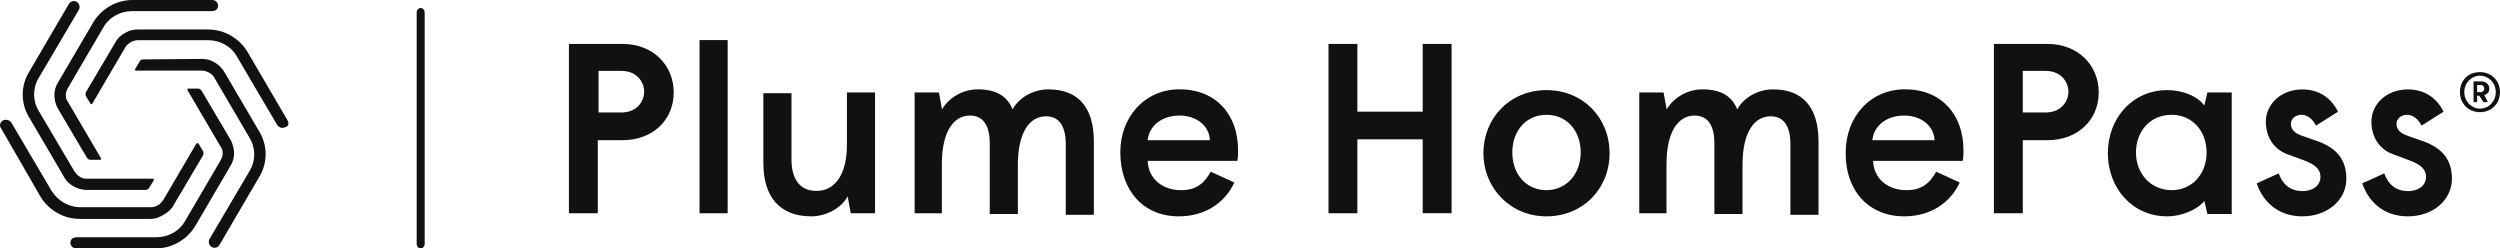
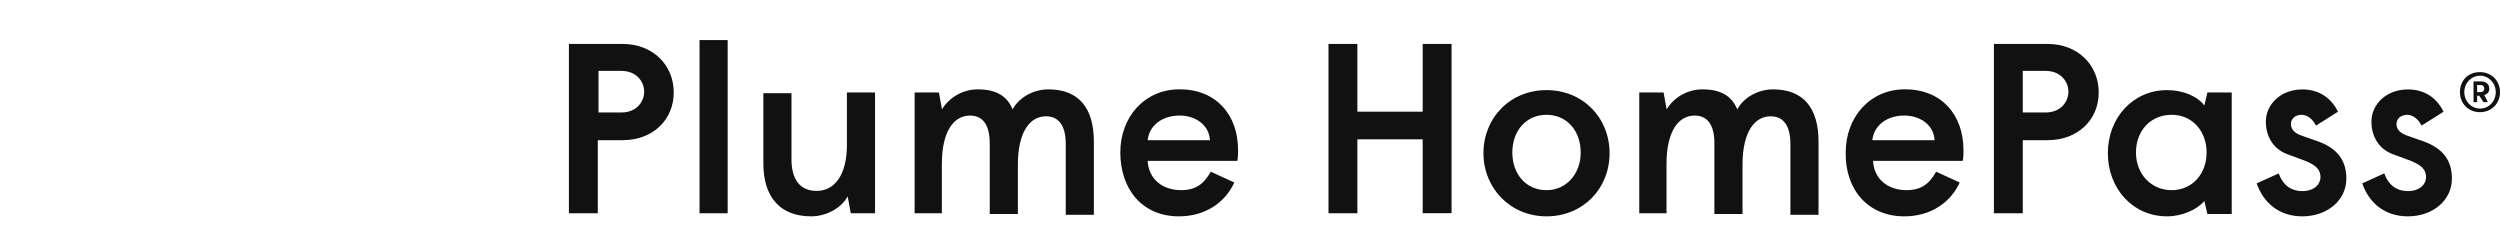
<svg xmlns="http://www.w3.org/2000/svg" width="312" height="31" viewBox="0 0 312 31" fill="none">
-   <path fill-rule="evenodd" clip-rule="evenodd" d="M6.788 11.878C6.788 11.308 6.921 10.8 7.242 10.292L11.635 2.794C12.669 1.078 14.54 0 16.544 0H26.497C26.951 0 27.272 0.385 27.209 0.824C27.146 1.209 26.818 1.393 26.434 1.393H16.482C14.994 1.393 13.577 2.155 12.864 3.487L8.472 10.985C8.339 11.239 8.213 11.555 8.213 11.878C8.213 12.194 8.276 12.448 8.472 12.702L12.606 19.753C12.669 19.815 12.606 19.946 12.473 19.946H11.306C11.111 19.946 10.915 19.815 10.852 19.692L7.172 13.464C6.914 12.956 6.788 12.386 6.788 11.878ZM8.01 22.109C8.268 22.617 8.722 23.002 9.176 23.256C9.631 23.51 10.21 23.702 10.789 23.702H18.157C18.353 23.702 18.549 23.571 18.612 23.448L19.191 22.494C19.254 22.432 19.191 22.301 19.058 22.301H10.789C10.468 22.301 10.21 22.24 9.952 22.047C9.693 21.916 9.497 21.662 9.302 21.408L4.839 13.849C4.063 12.579 4.063 10.993 4.839 9.715L9.818 1.262C10.014 0.947 9.952 0.562 9.685 0.308C9.294 -0.008 8.848 0.115 8.589 0.5L3.609 9.014C2.576 10.731 2.576 12.886 3.609 14.603L8.01 22.109ZM29.214 19.122C29.214 19.692 29.081 20.2 28.759 20.708L24.367 28.206C23.333 29.922 21.462 31 19.457 31H9.505C9.051 31 8.73 30.615 8.793 30.176C8.855 29.791 9.184 29.607 9.568 29.607H19.52C21.008 29.607 22.425 28.845 23.137 27.513L27.53 20.015C27.663 19.761 27.788 19.445 27.788 19.122C27.788 18.806 27.726 18.552 27.53 18.298L23.396 11.247C23.333 11.185 23.396 11.054 23.529 11.054H24.696C24.891 11.054 25.087 11.185 25.15 11.308L28.83 17.536C29.081 18.106 29.214 18.614 29.214 19.122ZM18.807 27.32H9.952C7.947 27.32 6.076 26.243 5.042 24.526L0.133 16.012C-0.126 15.696 -0 15.188 0.454 14.996C0.775 14.865 1.229 14.996 1.425 15.311L6.405 23.764C7.18 25.034 8.534 25.858 10.022 25.858H18.815C19.136 25.858 19.395 25.796 19.724 25.604C19.982 25.473 20.178 25.219 20.373 24.965L24.508 17.913C24.57 17.852 24.703 17.852 24.766 17.913L25.346 18.868C25.408 19.06 25.408 19.253 25.346 19.376L21.665 25.604C21.407 26.112 20.953 26.497 20.499 26.751C19.904 27.128 19.387 27.32 18.807 27.32ZM35.869 14.988L30.889 6.474C29.856 4.757 27.984 3.68 25.98 3.68H17.187C16.607 3.68 16.09 3.811 15.574 4.126C15.119 4.38 14.665 4.765 14.407 5.273L10.727 11.501C10.664 11.632 10.664 11.886 10.727 12.009L11.306 12.963C11.369 13.025 11.502 13.025 11.502 12.963L15.636 5.912C15.769 5.658 16.028 5.466 16.286 5.273C16.544 5.142 16.866 5.019 17.194 5.019H25.98C27.468 5.019 28.885 5.781 29.597 7.113L34.577 15.565C34.773 15.881 35.157 16.073 35.548 15.881C35.994 15.819 36.127 15.373 35.869 14.988ZM27.984 8.953L32.377 16.451C33.41 18.167 33.41 20.323 32.377 22.04L27.397 30.553C27.201 30.938 26.684 31.062 26.301 30.746C26.042 30.492 25.98 30.107 26.168 29.791L31.148 21.339C31.923 20.069 31.923 18.483 31.148 17.205L26.755 9.707C26.622 9.453 26.363 9.199 26.105 9.068C25.847 8.937 25.526 8.814 25.267 8.814H16.991C16.858 8.814 16.795 8.683 16.858 8.622L17.437 7.667C17.5 7.475 17.695 7.413 17.891 7.413L25.197 7.352C25.776 7.352 26.293 7.482 26.81 7.798C27.272 8.068 27.663 8.445 27.984 8.953Z" fill="#111111" />
-   <path d="M52.5 31C52.224 31 52 30.738 52 30.414V1.586C52 1.262 52.224 1 52.5 1C52.776 1 53 1.262 53 1.586V30.407C53.006 30.73 52.776 31 52.5 31Z" fill="#111111" />
  <path d="M71 26.616H74.604V17.493H77.732C81.429 17.493 84.081 14.993 84.081 11.537C84.081 8.08 81.429 5.486 77.732 5.486H71V26.616ZM74.697 14.131V8.848H77.544C79.44 8.848 80.392 10.196 80.392 11.443C80.392 12.689 79.448 14.037 77.544 14.037H74.697V14.131ZM87.303 26.616H90.813V5H87.303V26.616ZM101.242 27C103.137 27 105.033 25.942 105.789 24.5L106.172 26.616H109.206V11.537H105.696V18.065C105.696 21.811 104.183 23.826 101.905 23.826C99.916 23.826 98.777 22.478 98.777 19.891V11.631H95.267V20.369C95.267 24.5 97.256 27 101.242 27ZM114.034 26.616H117.544V20.471C117.544 16.341 119.058 14.421 121.055 14.421C122.568 14.421 123.52 15.479 123.52 17.877V26.71H127.03V20.565C127.03 16.435 128.543 14.515 130.54 14.515C132.053 14.515 133.005 15.573 133.005 17.971V26.804H136.515V17.681C136.515 13.457 134.619 11.152 130.828 11.152C128.933 11.152 127.131 12.21 126.374 13.653C125.711 12.022 124.385 11.152 122.014 11.152C120.119 11.152 118.41 12.21 117.56 13.653L117.178 11.537H114.144V26.616H114.034ZM147.123 27C150.438 27 152.903 25.268 154.042 22.776L151.101 21.427C150.251 22.964 149.206 23.732 147.404 23.732C145.033 23.732 143.324 22.29 143.231 20.079H154.417C154.51 19.695 154.51 19.115 154.51 18.731C154.51 14.311 151.764 11.145 147.209 11.145C142.849 11.145 139.814 14.601 139.814 19.021C139.822 23.638 142.568 27 147.123 27ZM143.231 17.493C143.418 15.667 145.033 14.421 147.209 14.421C149.292 14.421 150.906 15.667 151 17.493H143.231ZM165.797 26.616H169.401V17.391H177.552V26.608H181.156V5.486H177.552V13.935H169.401V5.486H165.797V26.616ZM193.005 27C197.552 27 200.875 23.544 200.875 19.123C200.875 14.703 197.56 11.246 193.005 11.246C188.457 11.246 185.134 14.703 185.134 19.123C185.134 23.442 188.449 27 193.005 27ZM193.005 23.732C190.446 23.732 188.738 21.718 188.738 19.029C188.738 16.341 190.446 14.327 193.005 14.327C195.563 14.327 197.271 16.341 197.271 19.029C197.271 21.718 195.47 23.732 193.005 23.732ZM204.471 26.616H207.981V20.471C207.981 16.341 209.495 14.421 211.491 14.421C213.005 14.421 213.956 15.479 213.956 17.877V26.71H217.466V20.565C217.466 16.435 218.98 14.515 220.977 14.515C222.49 14.515 223.442 15.573 223.442 17.971V26.804H226.952V17.681C226.952 13.457 225.056 11.152 221.265 11.152C219.37 11.152 217.568 12.21 216.811 13.653C216.148 12.022 214.822 11.152 212.451 11.152C210.555 11.152 208.847 12.21 207.997 13.653L207.615 11.537H204.58V26.616H204.471ZM237.654 27C240.969 27 243.434 25.268 244.573 22.776L241.632 21.427C240.782 22.964 239.736 23.732 237.934 23.732C235.563 23.732 233.855 22.29 233.761 20.079H244.947C245.041 19.695 245.041 19.115 245.041 18.731C245.041 14.311 242.295 11.145 237.739 11.145C233.379 11.145 230.345 14.601 230.345 19.021C230.259 23.638 233.098 27 237.654 27ZM233.668 17.493C233.855 15.667 235.47 14.421 237.646 14.421C239.729 14.421 241.343 15.667 241.437 17.493H233.668ZM248.839 26.616H252.443V17.493H255.571C259.268 17.493 261.92 14.993 261.92 11.537C261.92 8.08 259.268 5.486 255.571 5.486H248.839V26.616ZM252.443 14.131V8.848H255.29C257.186 8.848 258.137 10.196 258.137 11.443C258.137 12.689 257.193 14.037 255.29 14.037H252.443V14.131ZM271.023 23.732C268.465 23.732 266.569 21.718 266.569 19.029C266.569 16.341 268.371 14.327 271.023 14.327C273.582 14.327 275.384 16.341 275.384 19.029C275.384 21.718 273.582 23.732 271.023 23.732ZM270.454 27C272.349 27 274.245 26.138 275.103 25.08L275.485 26.71H278.519V11.537H275.485L275.103 13.167C274.253 12.015 272.451 11.246 270.454 11.246C266.187 11.246 263.059 14.703 263.059 19.123C263.059 23.442 266.094 27 270.454 27ZM287.326 27C290.454 27 292.825 24.986 292.825 22.297C292.825 19.993 291.686 18.551 289.417 17.689L287.232 16.921C286.382 16.631 285.906 16.153 285.906 15.479C285.906 14.805 286.476 14.327 287.232 14.327C287.989 14.327 288.652 14.907 289.034 15.675L291.78 13.943C290.93 12.21 289.409 11.16 287.326 11.16C284.674 11.16 282.778 12.986 282.778 15.197C282.778 16.929 283.629 18.559 285.431 19.233L287.513 20.001C289.027 20.581 289.596 21.153 289.596 22.117C289.596 22.979 288.839 23.849 287.318 23.849C285.992 23.849 284.947 23.175 284.378 21.639L281.632 22.885C282.49 25.362 284.479 27 287.326 27ZM300.501 27C303.629 27 306 24.986 306 22.297C306 19.993 304.861 18.551 302.583 17.689L300.407 16.921C299.557 16.631 299.081 16.153 299.081 15.479C299.081 14.805 299.651 14.327 300.407 14.327C301.164 14.327 301.827 14.907 302.209 15.675L304.955 13.943C304.105 12.21 302.583 11.16 300.501 11.16C297.849 11.16 295.953 12.986 295.953 15.197C295.953 16.929 296.803 18.559 298.605 19.233L300.688 20.001C302.201 20.581 302.771 21.153 302.771 22.117C302.771 22.979 302.014 23.849 300.493 23.849C299.167 23.849 298.122 23.175 297.552 21.639L294.807 22.885C295.665 25.362 297.654 27 300.501 27Z" fill="#111111" />
  <path d="M307 11.5C307 10.068 307.985 9 309.5 9C310.932 9 312 10.068 312 11.5C312 12.932 310.932 14 309.5 14C308.068 14 307 12.932 307 11.5ZM311.47 11.5C311.47 10.341 310.576 9.447 309.508 9.447C308.439 9.447 307.545 10.341 307.545 11.5C307.545 12.659 308.439 13.553 309.508 13.553C310.576 13.561 311.47 12.667 311.47 11.5ZM310.485 12.75H309.947L309.409 11.947H309.144V12.75H308.697V10.159H309.682C310.22 10.159 310.667 10.515 310.667 11.053C310.667 11.5 310.402 11.765 310.038 11.856L310.485 12.75ZM309.144 10.606V11.5H309.591C309.856 11.5 310.038 11.318 310.038 11.053C310.038 10.788 309.856 10.606 309.591 10.606H309.144Z" fill="#111111" />
</svg>